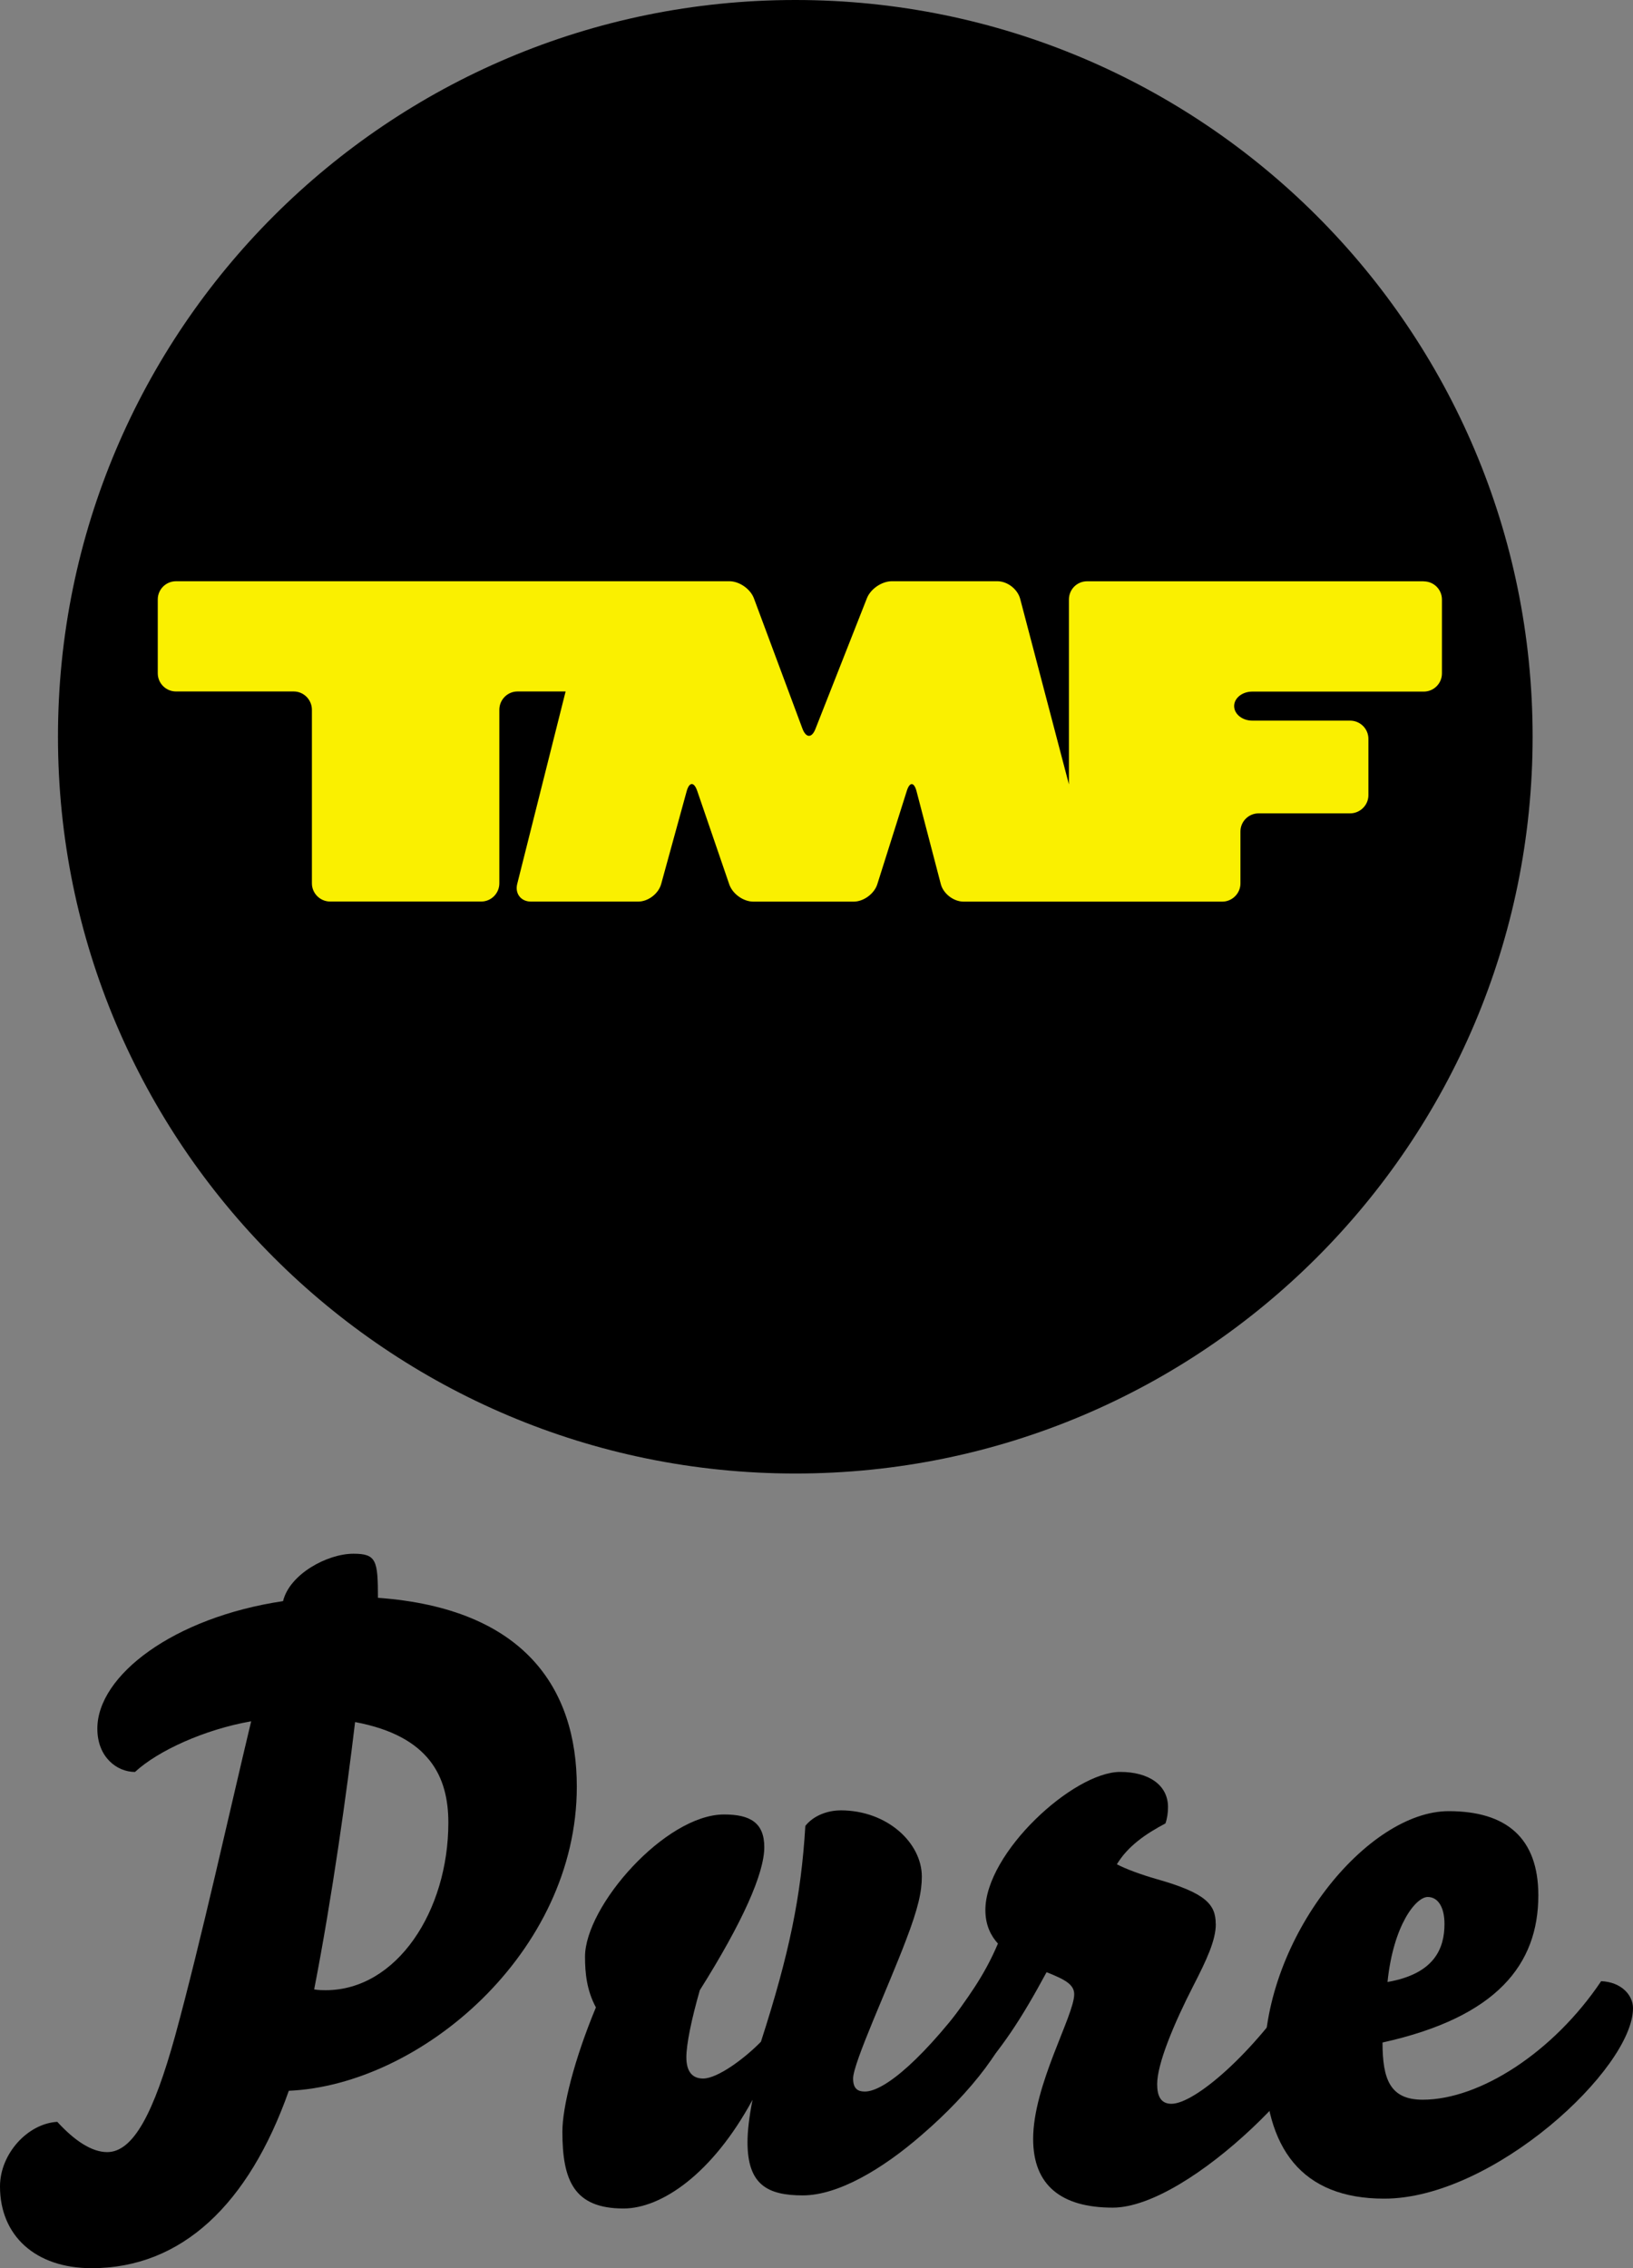
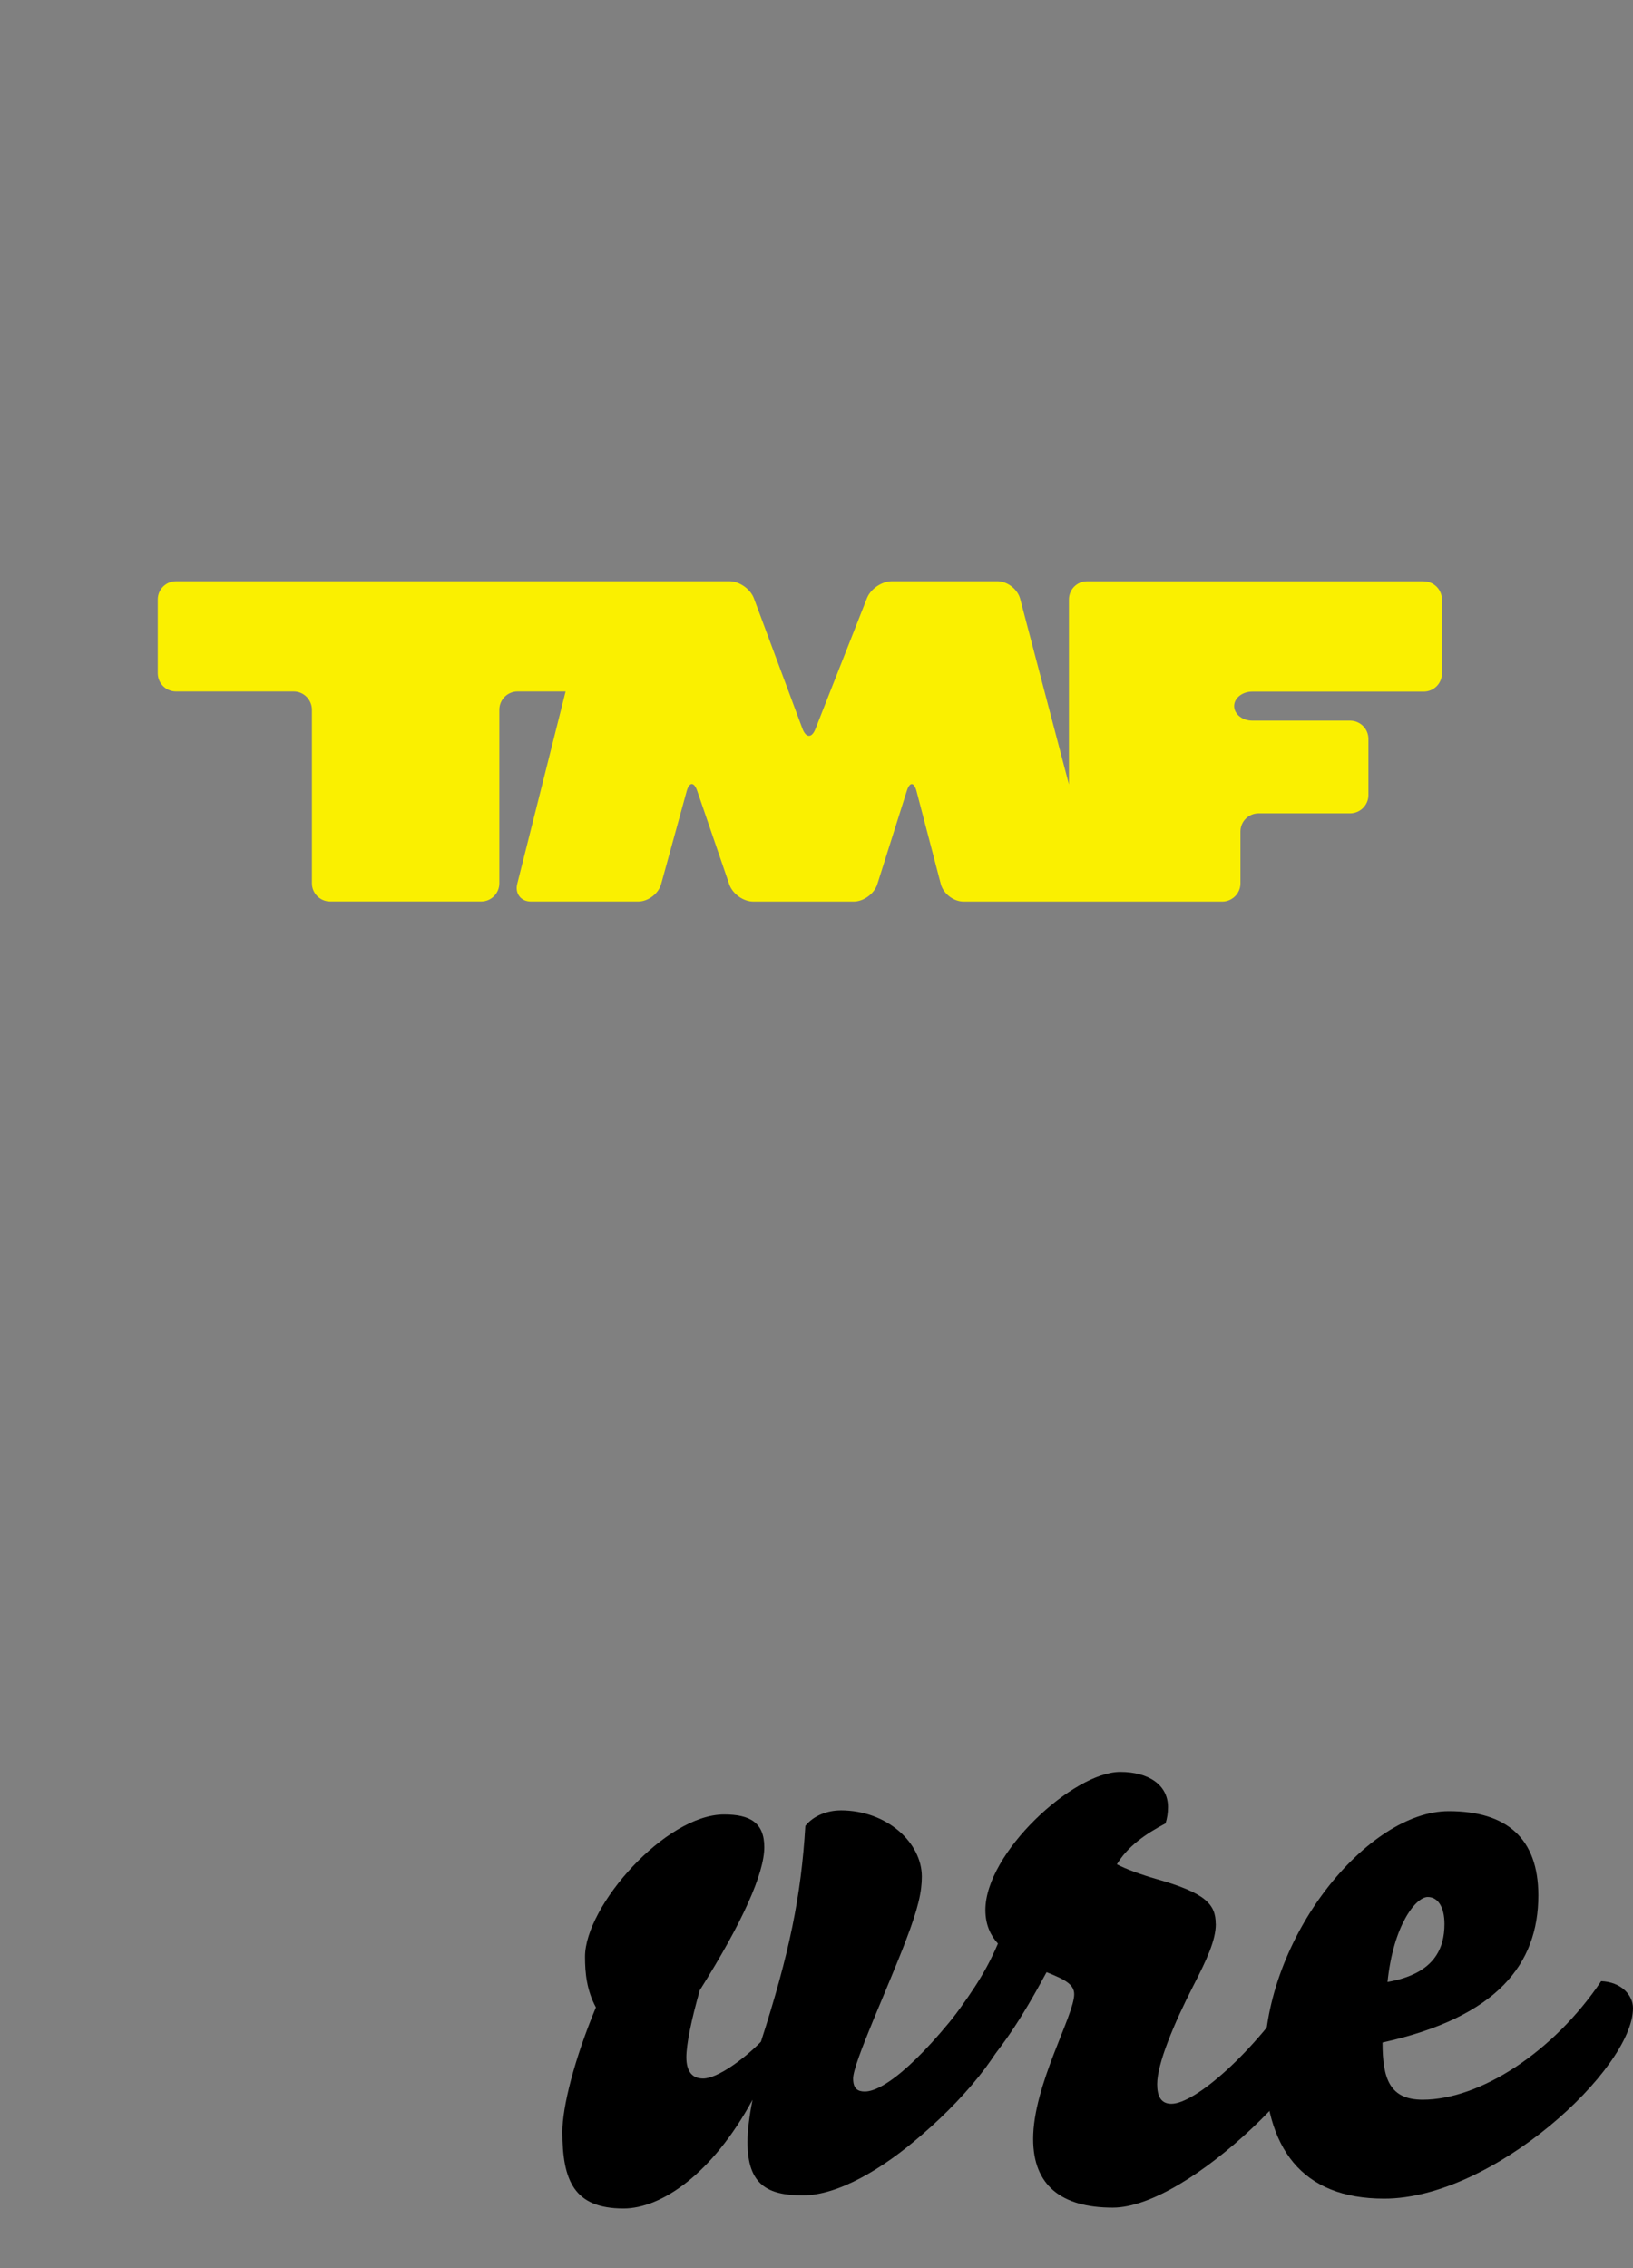
<svg xmlns="http://www.w3.org/2000/svg" id="_Слой_1" data-name="Слой 1" width="360" height="500" viewBox="0 0 360 500">
  <rect x="0" y="0" width="360" height="500" fill="#808080" stroke="none" />
  <defs>
    <style>
      .cls-1 {
        fill: #faf000;
      }

      .cls-1, .cls-2 {
        stroke-width: 0px;
      }
    </style>
  </defs>
  <g>
-     <path class="cls-2" d="M83.33,352.23c32.29,2.34,43.83,20,43.83,41.63,0,36.59-34.45,65.78-63.49,67.04-8.84,25.05-23.63,39.11-43.47,39.11-12.44,0-20.2-7.21-20.2-18.02,0-7.21,6.13-13.88,12.63-14.24,3.79,4.14,7.58,6.67,11,6.67,5.77,0,10.28-8.65,14.97-25.59,5.77-21.08,12.27-50.64,16.77-69.38-10.28,1.8-20.56,6.49-25.61,11.17-3.97,0-8.3-3.25-8.3-9.55,0-11.71,16.77-24.51,40.94-28.11,1.44-5.94,9.74-10.45,15.51-10.45,5.05,0,5.41,1.44,5.41,9.73ZM78.28,379.62c-1.8,15.14-5.05,38.57-9.02,58.93.9.18,1.98.18,2.53.18,15.69,0,27.05-17.48,27.05-36.94,0-10.09-4.15-19.1-20.56-22.17Z" />
    <path class="cls-2" d="M185.3,399.08c10.34,0,17.92,7.21,17.92,14.6,0,3.24-.74,6.85-3.51,14.06-3.88,10.27-11.64,27.03-11.64,30.45,0,2.34,1.11,2.88,2.59,2.88,4.25,0,13.11-7.21,24.93-23.43,3.88,0,7.57,2.34,7.57,5.59,0,6.49-9.23,18.2-19.95,27.39-8.68,7.57-18.47,13.34-26.23,13.34s-12.19-2.34-12.19-11.71c0-2.52.37-5.59,1.11-9.37-8.87,16.4-20.13,23.97-28.44,23.97-10.9,0-13.48-6.13-13.48-16.94,0-5.41,2.59-15.86,7.39-27.39-2.03-3.78-2.4-7.57-2.4-11.17,0-11.17,17.73-31.36,30.66-31.36,5.72,0,8.86,1.8,8.86,7.21,0,5.77-4.8,16.58-14.22,31.54-1.85,6.49-2.96,11.89-2.96,14.78s1.11,4.68,3.7,4.68c3.14,0,9.05-4.33,12.74-8.11,6.28-19.46,8.86-32.08,9.79-47.58,1.85-2.34,4.99-3.42,7.76-3.42Z" />
    <path class="cls-2" d="M268.03,424.13c0,3.6-2.03,7.93-4.99,13.69-4.25,8.29-7.94,17.12-7.94,21.62,0,2.52.74,4.33,3.14,4.33,5.17,0,18.1-11.17,27.89-26.13,4.62,0,7.75,2.88,7.75,5.59,0,11.35-31.58,43.43-48.57,43.43-11.27,0-17.55-4.86-17.55-15.14,0-11.89,9.05-27.21,9.05-31.9,0-2.16-2.03-3.25-6.09-4.86-5.73,10.63-9.97,16.94-16.07,23.61-4.62,0-7.39-3.24-7.39-7.03,0-1.44.37-3.06,1.29-4.33,4.8-6.67,8.31-11.17,11.45-18.56-1.48-1.62-2.77-3.96-2.77-7.39,0-12.61,19.39-30.45,29.73-30.45,6.28,0,10.53,2.88,10.53,7.75,0,1.26-.18,2.52-.56,3.6-4.43,2.34-8.31,5.04-10.71,9.01,2.03,1.08,5.54,2.34,8.68,3.24,10.9,3.07,13.11,5.59,13.11,9.91Z" />
    <path class="cls-2" d="M278.74,454.22c0-27.21,22.72-54.96,40.63-54.96,12.74,0,19.76,5.94,19.76,18.56,0,15.14-9.05,26.85-34.35,32.44,0,8.11,1.66,12.61,8.86,12.61,12.56,0,28.81-10.45,39.34-26.13,4.43.18,7.02,3.06,7.02,5.95,0,13.34-30.84,41.99-54.85,41.99-18.1,0-26.41-11-26.41-30.46ZM314.75,418.18c-2.59,0-7.57,6.13-8.87,18.74,10.34-1.8,12.56-7.39,12.56-12.79,0-3.79-1.48-5.95-3.69-5.95Z" />
  </g>
  <g>
-     <path class="cls-2" d="M12.78,162.39C12.78,72.69,85.57,0,175.34,0s162.53,72.69,162.53,162.39-72.78,162.44-162.53,162.44S12.78,252.1,12.78,162.39" />
    <path class="cls-1" d="M313.87,128.14h-74.21c-2.23,0-4.01,1.79-4.01,4.01v40.77l-10.75-40.91c-.57-2.14-2.81-3.88-5.03-3.88h-23.26c-2.19,0-4.67,1.67-5.49,3.73l-11.35,28.82c-.8,2.05-2.07,2.05-2.87-.05l-10.7-28.74c-.78-2.07-3.21-3.76-5.41-3.76H38.81c-2.22,0-4.03,1.79-4.03,4.01v16.28c0,2.22,1.81,4.01,4.03,4.01h25.94c2.22,0,4.01,1.83,4.01,4.04v38.26c0,2.2,1.81,4.01,4.03,4.01h33.28c2.22,0,4.01-1.81,4.01-4.01v-38.26c0-2.22,1.79-4.04,4.01-4.04h10.6l-10.67,42.44c-.53,2.12.83,3.88,3.02,3.88h23.65c2.21,0,4.49-1.75,5.07-3.88l5.61-20.42c.58-2.12,1.64-2.16,2.35-.06l7.05,20.57c.73,2.1,3.1,3.8,5.31,3.8h22.11c2.19,0,4.54-1.73,5.21-3.82l6.49-20.54c.64-2.09,1.63-2.07,2.18.08l5.33,20.4c.55,2.13,2.82,3.88,5.03,3.88h57.01c2.2,0,4.02-1.81,4.02-4.01v-11.45c0-2.22,1.81-4,4.01-4h20.16c2.23,0,4.04-1.83,4.04-4v-12.43c0-2.21-1.81-4.01-4.04-4.01h-21.57c-2.19,0-3.99-1.45-3.99-3.21s1.79-3.19,3.99-3.19h37.8c2.22,0,4.02-1.79,4.02-4.01v-16.28c0-2.23-1.8-4.01-4.02-4.01" />
  </g>
</svg>